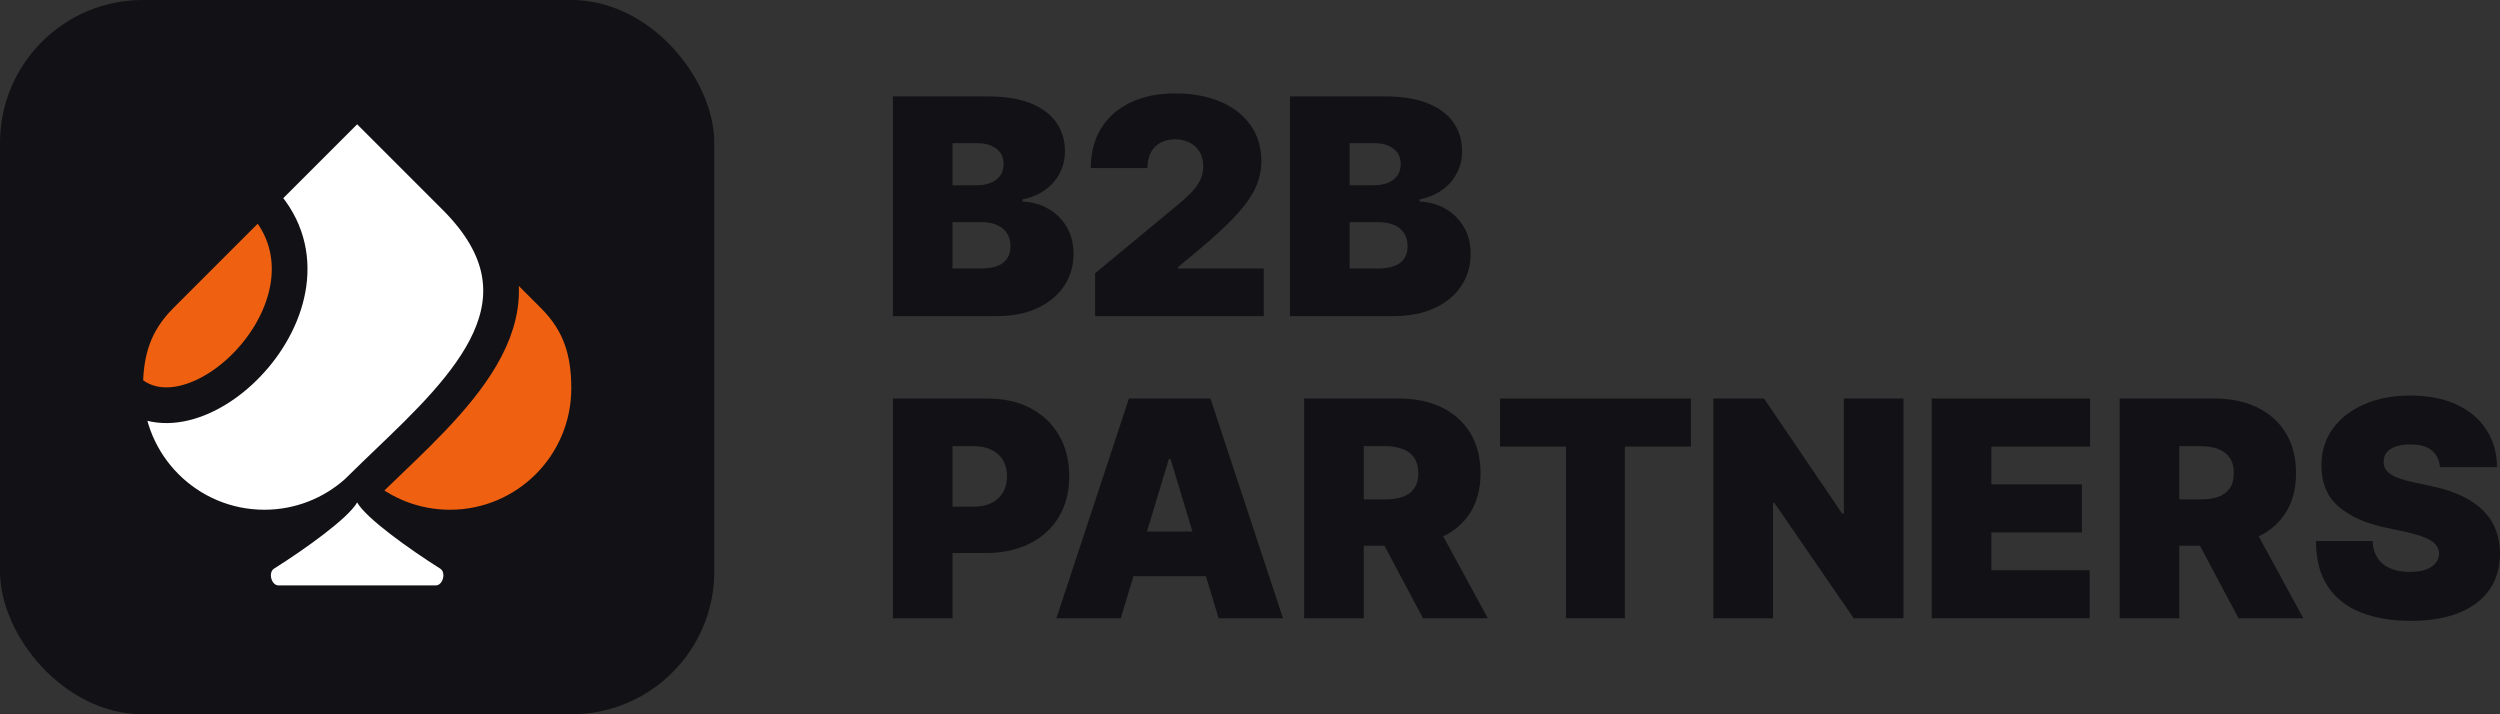
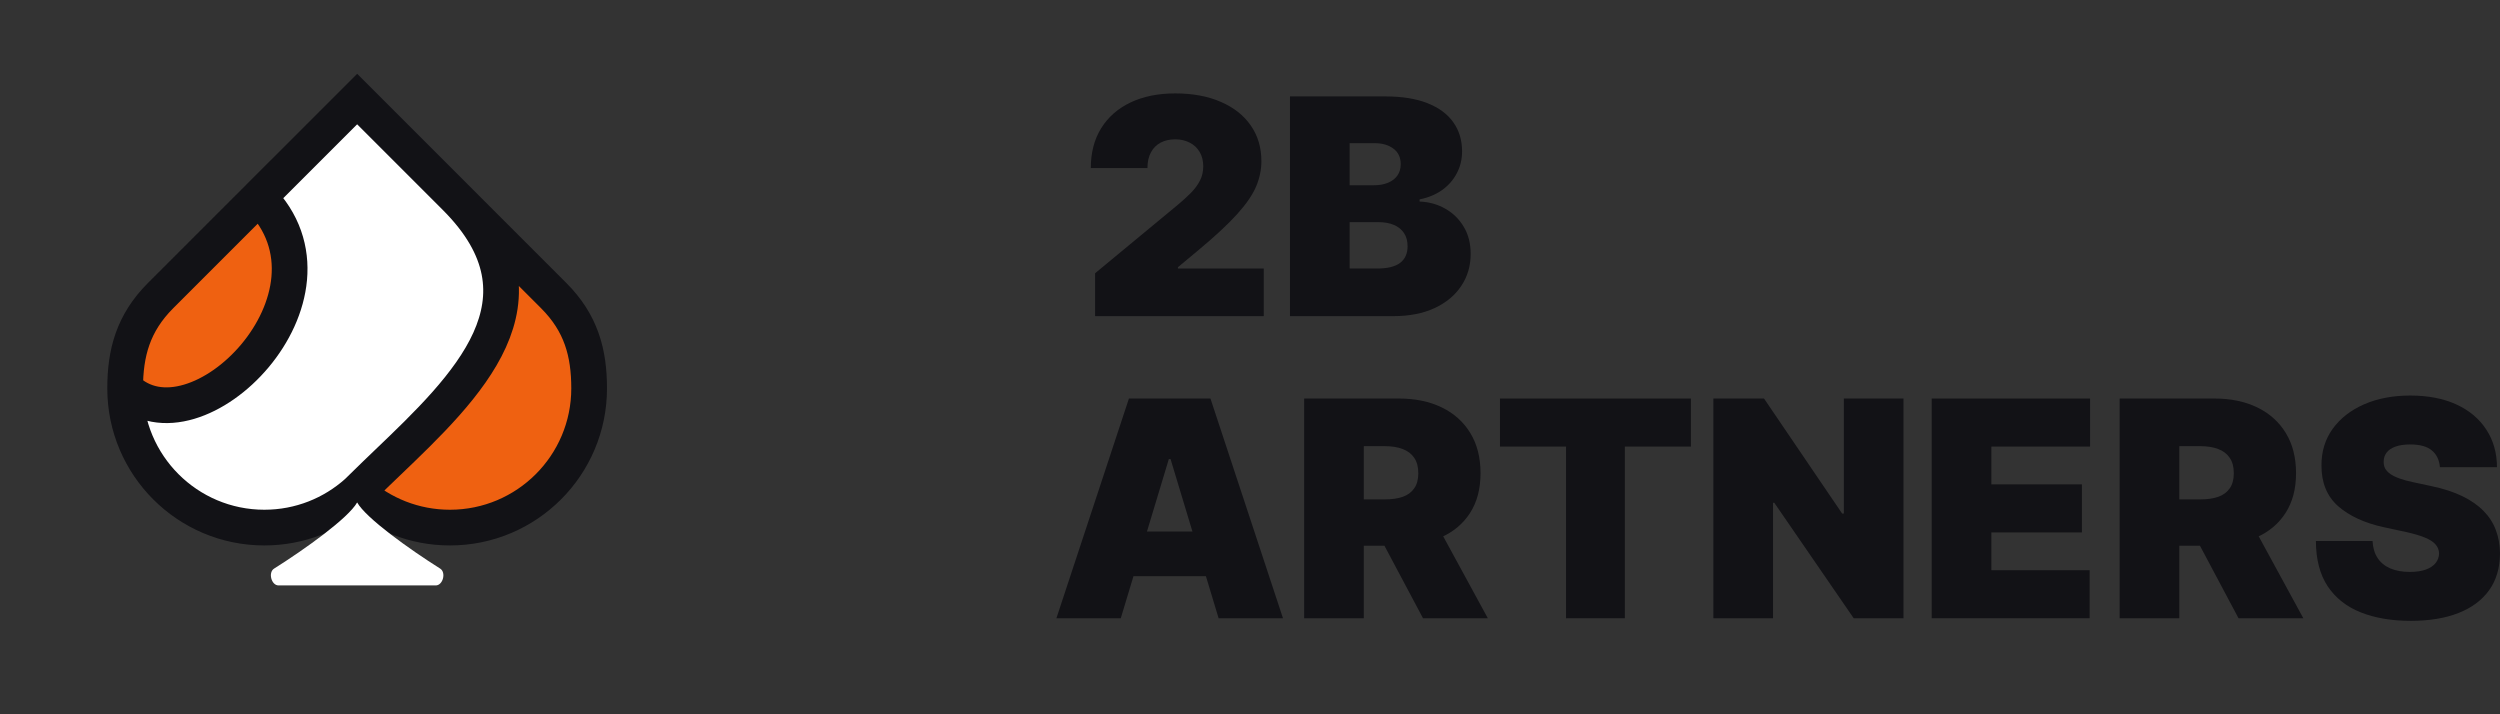
<svg xmlns="http://www.w3.org/2000/svg" width="168" height="48" viewBox="0 0 168 48" fill="none">
  <rect x="0" y="0" width="168" height="48" fill="#333333" stroke="none" />
-   <rect width="48" height="48" rx="9.6" fill="#121216" />
  <path d="M8.41 26.1C8.41 31.266 12.598 35.454 17.764 35.454C20.16 35.454 22.345 34.554 24 33.072C24.635 32.437 25.996 31.136 25.996 31.136C31.392 25.975 37.488 20.144 30.604 13.26L24 6.656L17.396 13.26C24 19.864 13.087 30.777 8.41 26.1Z" fill="white" />
  <path d="M10.792 19.864C8.949 21.708 8.41 23.705 8.41 26.1C13.087 30.777 24 19.864 17.396 13.26C17.396 13.26 17.396 13.26 10.792 19.864Z" fill="#EF6111" />
  <path d="M30.236 35.454C35.402 35.454 39.59 31.266 39.59 26.1C39.59 23.705 39.052 21.708 37.208 19.864L30.604 13.26C37.488 20.144 31.392 25.975 25.996 31.136C25.996 31.136 24.635 32.437 24 33.072C25.655 34.554 27.84 35.454 30.236 35.454Z" fill="#EF6111" />
  <path d="M8.41 26.1C8.41 31.266 12.598 35.454 17.764 35.454C20.16 35.454 22.345 34.554 24 33.072M8.41 26.1C8.41 23.705 8.949 21.708 10.792 19.864C17.396 13.26 17.396 13.26 17.396 13.26M8.41 26.1C13.087 30.777 24 19.864 17.396 13.26M24 33.072C25.655 34.554 27.84 35.454 30.236 35.454C35.402 35.454 39.59 31.266 39.59 26.1C39.59 23.705 39.052 21.708 37.208 19.864L30.604 13.26M24 33.072C24.635 32.437 25.996 31.136 25.996 31.136C31.392 25.975 37.488 20.144 30.604 13.26M30.604 13.26L24 6.656L17.396 13.26" stroke="#121216" stroke-width="2.4" />
  <path d="M29.281 39.341C29.766 39.341 29.993 38.47 29.582 38.211C27.498 36.898 24.593 34.818 24 33.764C23.407 34.818 20.502 36.898 18.417 38.211C18.007 38.47 18.233 39.341 18.719 39.341H29.281Z" fill="white" />
  <path d="M163.962 31.396C163.924 30.916 163.744 30.541 163.422 30.271C163.104 30.002 162.621 29.868 161.972 29.868C161.559 29.868 161.22 29.918 160.956 30.019C160.696 30.115 160.504 30.247 160.379 30.416C160.254 30.584 160.189 30.776 160.184 30.992C160.175 31.17 160.206 31.331 160.278 31.476C160.355 31.615 160.475 31.742 160.639 31.858C160.802 31.968 161.011 32.069 161.266 32.16C161.521 32.252 161.823 32.334 162.174 32.406L163.385 32.665C164.203 32.838 164.902 33.066 165.484 33.35C166.065 33.634 166.541 33.968 166.911 34.352C167.281 34.732 167.553 35.16 167.726 35.636C167.904 36.111 167.995 36.631 168 37.193C167.995 38.164 167.752 38.986 167.272 39.659C166.791 40.332 166.104 40.843 165.21 41.194C164.32 41.545 163.251 41.721 162.001 41.721C160.718 41.721 159.598 41.531 158.641 41.151C157.69 40.772 156.949 40.188 156.421 39.399C155.897 38.606 155.632 37.592 155.628 36.357H159.434C159.459 36.808 159.571 37.188 159.773 37.496C159.975 37.803 160.259 38.036 160.624 38.195C160.994 38.354 161.434 38.433 161.944 38.433C162.371 38.433 162.729 38.38 163.018 38.274C163.306 38.169 163.525 38.022 163.674 37.835C163.823 37.647 163.9 37.433 163.905 37.193C163.9 36.967 163.825 36.77 163.681 36.602C163.542 36.429 163.311 36.275 162.989 36.14C162.667 36.001 162.232 35.871 161.684 35.751L160.213 35.434C158.906 35.15 157.875 34.677 157.12 34.013C156.37 33.345 155.998 32.434 156.003 31.281C155.998 30.344 156.248 29.524 156.752 28.822C157.262 28.116 157.966 27.565 158.865 27.171C159.769 26.777 160.804 26.58 161.972 26.58C163.164 26.58 164.195 26.78 165.065 27.178C165.935 27.577 166.606 28.14 167.077 28.866C167.553 29.587 167.793 30.43 167.798 31.396H163.962Z" fill="#121216" />
  <path d="M142.441 41.547V26.781H148.814C149.91 26.781 150.869 26.981 151.691 27.38C152.513 27.779 153.152 28.353 153.609 29.103C154.066 29.853 154.294 30.752 154.294 31.799C154.294 32.857 154.058 33.748 153.587 34.474C153.121 35.2 152.465 35.748 151.619 36.118C150.778 36.488 149.795 36.673 148.67 36.673H144.863V33.559H147.863C148.334 33.559 148.735 33.501 149.067 33.386C149.403 33.265 149.66 33.075 149.838 32.816C150.021 32.556 150.112 32.218 150.112 31.799C150.112 31.376 150.021 31.033 149.838 30.768C149.66 30.499 149.403 30.302 149.067 30.177C148.735 30.047 148.334 29.982 147.863 29.982H146.45V41.547H142.441ZM151.093 34.77L154.784 41.547H150.429L146.825 34.77H151.093Z" fill="#121216" />
  <path d="M129.811 41.547V26.781H140.453V30.011H133.82V32.549H139.905V35.779H133.82V38.317H140.424V41.547H129.811Z" fill="#121216" />
  <path d="M127.915 26.781V41.547H124.569L119.234 33.789H119.148V41.547H115.139V26.781H118.542L123.791 34.51H123.906V26.781H127.915Z" fill="#121216" />
  <path d="M100.797 30.011V26.781H113.63V30.011H109.189V41.547H105.238V30.011H100.797Z" fill="#121216" />
  <path d="M87.639 41.547V26.781H94.012C95.108 26.781 96.067 26.981 96.889 27.38C97.711 27.779 98.35 28.353 98.807 29.103C99.264 29.853 99.492 30.752 99.492 31.799C99.492 32.857 99.256 33.748 98.785 34.474C98.319 35.2 97.663 35.748 96.817 36.118C95.976 36.488 94.993 36.673 93.868 36.673H90.061V33.559H93.061C93.532 33.559 93.933 33.501 94.265 33.386C94.601 33.265 94.858 33.075 95.036 32.816C95.219 32.556 95.31 32.218 95.31 31.799C95.31 31.376 95.219 31.033 95.036 30.768C94.858 30.499 94.601 30.302 94.265 30.177C93.933 30.047 93.532 29.982 93.061 29.982H91.648V41.547H87.639ZM96.291 34.77L99.982 41.547H95.627L92.022 34.77H96.291Z" fill="#121216" />
  <path d="M75.316 41.547H70.99L75.864 26.781H81.343L86.217 41.547H81.891L78.661 30.848H78.546L75.316 41.547ZM74.508 35.721H82.641V38.721H74.508V35.721Z" fill="#121216" />
-   <path d="M60 41.547V26.781H66.374C67.469 26.781 68.428 26.997 69.25 27.43C70.072 27.863 70.711 28.471 71.168 29.254C71.625 30.038 71.853 30.953 71.853 32.001C71.853 33.059 71.618 33.974 71.146 34.748C70.68 35.522 70.024 36.118 69.178 36.536C68.337 36.954 67.354 37.163 66.229 37.163H62.422V34.049H65.422C65.893 34.049 66.294 33.967 66.626 33.804C66.962 33.635 67.219 33.398 67.397 33.09C67.58 32.782 67.671 32.419 67.671 32.001C67.671 31.578 67.58 31.218 67.397 30.92C67.219 30.617 66.962 30.386 66.626 30.228C66.294 30.064 65.893 29.982 65.422 29.982H64.009V41.547H60Z" fill="#121216" />
  <path d="M86.687 21.244V6.479H93.09C94.214 6.479 95.159 6.63 95.923 6.933C96.692 7.236 97.271 7.663 97.661 8.216C98.055 8.769 98.252 9.42 98.252 10.17C98.252 10.713 98.132 11.208 97.891 11.655C97.656 12.102 97.324 12.477 96.896 12.78C96.469 13.078 95.969 13.285 95.397 13.4V13.544C96.031 13.568 96.608 13.729 97.127 14.027C97.646 14.32 98.06 14.727 98.367 15.246C98.675 15.76 98.829 16.366 98.829 17.063C98.829 17.87 98.617 18.589 98.194 19.218C97.776 19.848 97.18 20.343 96.406 20.703C95.632 21.064 94.709 21.244 93.638 21.244H86.687ZM90.696 18.043H92.57C93.243 18.043 93.748 17.918 94.085 17.668C94.421 17.413 94.589 17.038 94.589 16.544C94.589 16.197 94.51 15.904 94.351 15.664C94.193 15.424 93.967 15.241 93.674 15.116C93.385 14.991 93.037 14.928 92.628 14.928H90.696V18.043ZM90.696 12.448H92.34C92.691 12.448 93.001 12.393 93.27 12.282C93.539 12.172 93.748 12.013 93.897 11.807C94.051 11.595 94.128 11.338 94.128 11.035C94.128 10.579 93.964 10.23 93.638 9.99C93.311 9.745 92.897 9.622 92.397 9.622H90.696V12.448Z" fill="#121216" />
  <path d="M73.591 21.245V18.361L79.099 13.804C79.464 13.502 79.777 13.218 80.036 12.954C80.301 12.684 80.502 12.408 80.642 12.124C80.786 11.841 80.858 11.526 80.858 11.18C80.858 10.8 80.776 10.476 80.613 10.207C80.454 9.938 80.233 9.731 79.95 9.587C79.666 9.438 79.339 9.363 78.969 9.363C78.599 9.363 78.272 9.438 77.989 9.587C77.71 9.736 77.494 9.954 77.34 10.243C77.186 10.531 77.109 10.882 77.109 11.295H73.302C73.302 10.257 73.535 9.363 74.002 8.613C74.468 7.864 75.126 7.287 75.977 6.883C76.828 6.479 77.825 6.277 78.969 6.277C80.152 6.277 81.175 6.467 82.041 6.847C82.911 7.222 83.581 7.751 84.052 8.433C84.528 9.116 84.766 9.916 84.766 10.834C84.766 11.401 84.648 11.966 84.413 12.528C84.177 13.086 83.754 13.704 83.144 14.381C82.533 15.059 81.666 15.866 80.541 16.804L79.157 17.957V18.044H84.924V21.245H73.591Z" fill="#121216" />
-   <path d="M60 21.244V6.479H66.402C67.527 6.479 68.472 6.63 69.236 6.933C70.005 7.236 70.584 7.663 70.973 8.216C71.368 8.769 71.565 9.42 71.565 10.17C71.565 10.713 71.444 11.208 71.204 11.655C70.969 12.102 70.637 12.477 70.209 12.78C69.781 13.078 69.281 13.285 68.71 13.4V13.544C69.344 13.568 69.921 13.729 70.44 14.027C70.959 14.32 71.372 14.727 71.68 15.246C71.988 15.76 72.141 16.366 72.141 17.063C72.141 17.87 71.93 18.589 71.507 19.218C71.089 19.848 70.493 20.343 69.719 20.703C68.945 21.064 68.022 21.244 66.95 21.244H60ZM64.009 18.043H65.883C66.556 18.043 67.061 17.918 67.397 17.668C67.734 17.413 67.902 17.038 67.902 16.544C67.902 16.197 67.823 15.904 67.664 15.664C67.505 15.424 67.279 15.241 66.986 15.116C66.698 14.991 66.35 14.928 65.941 14.928H64.009V18.043ZM64.009 12.448H65.653C66.003 12.448 66.313 12.393 66.583 12.282C66.852 12.172 67.061 12.013 67.21 11.807C67.364 11.595 67.441 11.338 67.441 11.035C67.441 10.579 67.277 10.23 66.95 9.99C66.623 9.745 66.21 9.622 65.71 9.622H64.009V12.448Z" fill="#121216" />
</svg>